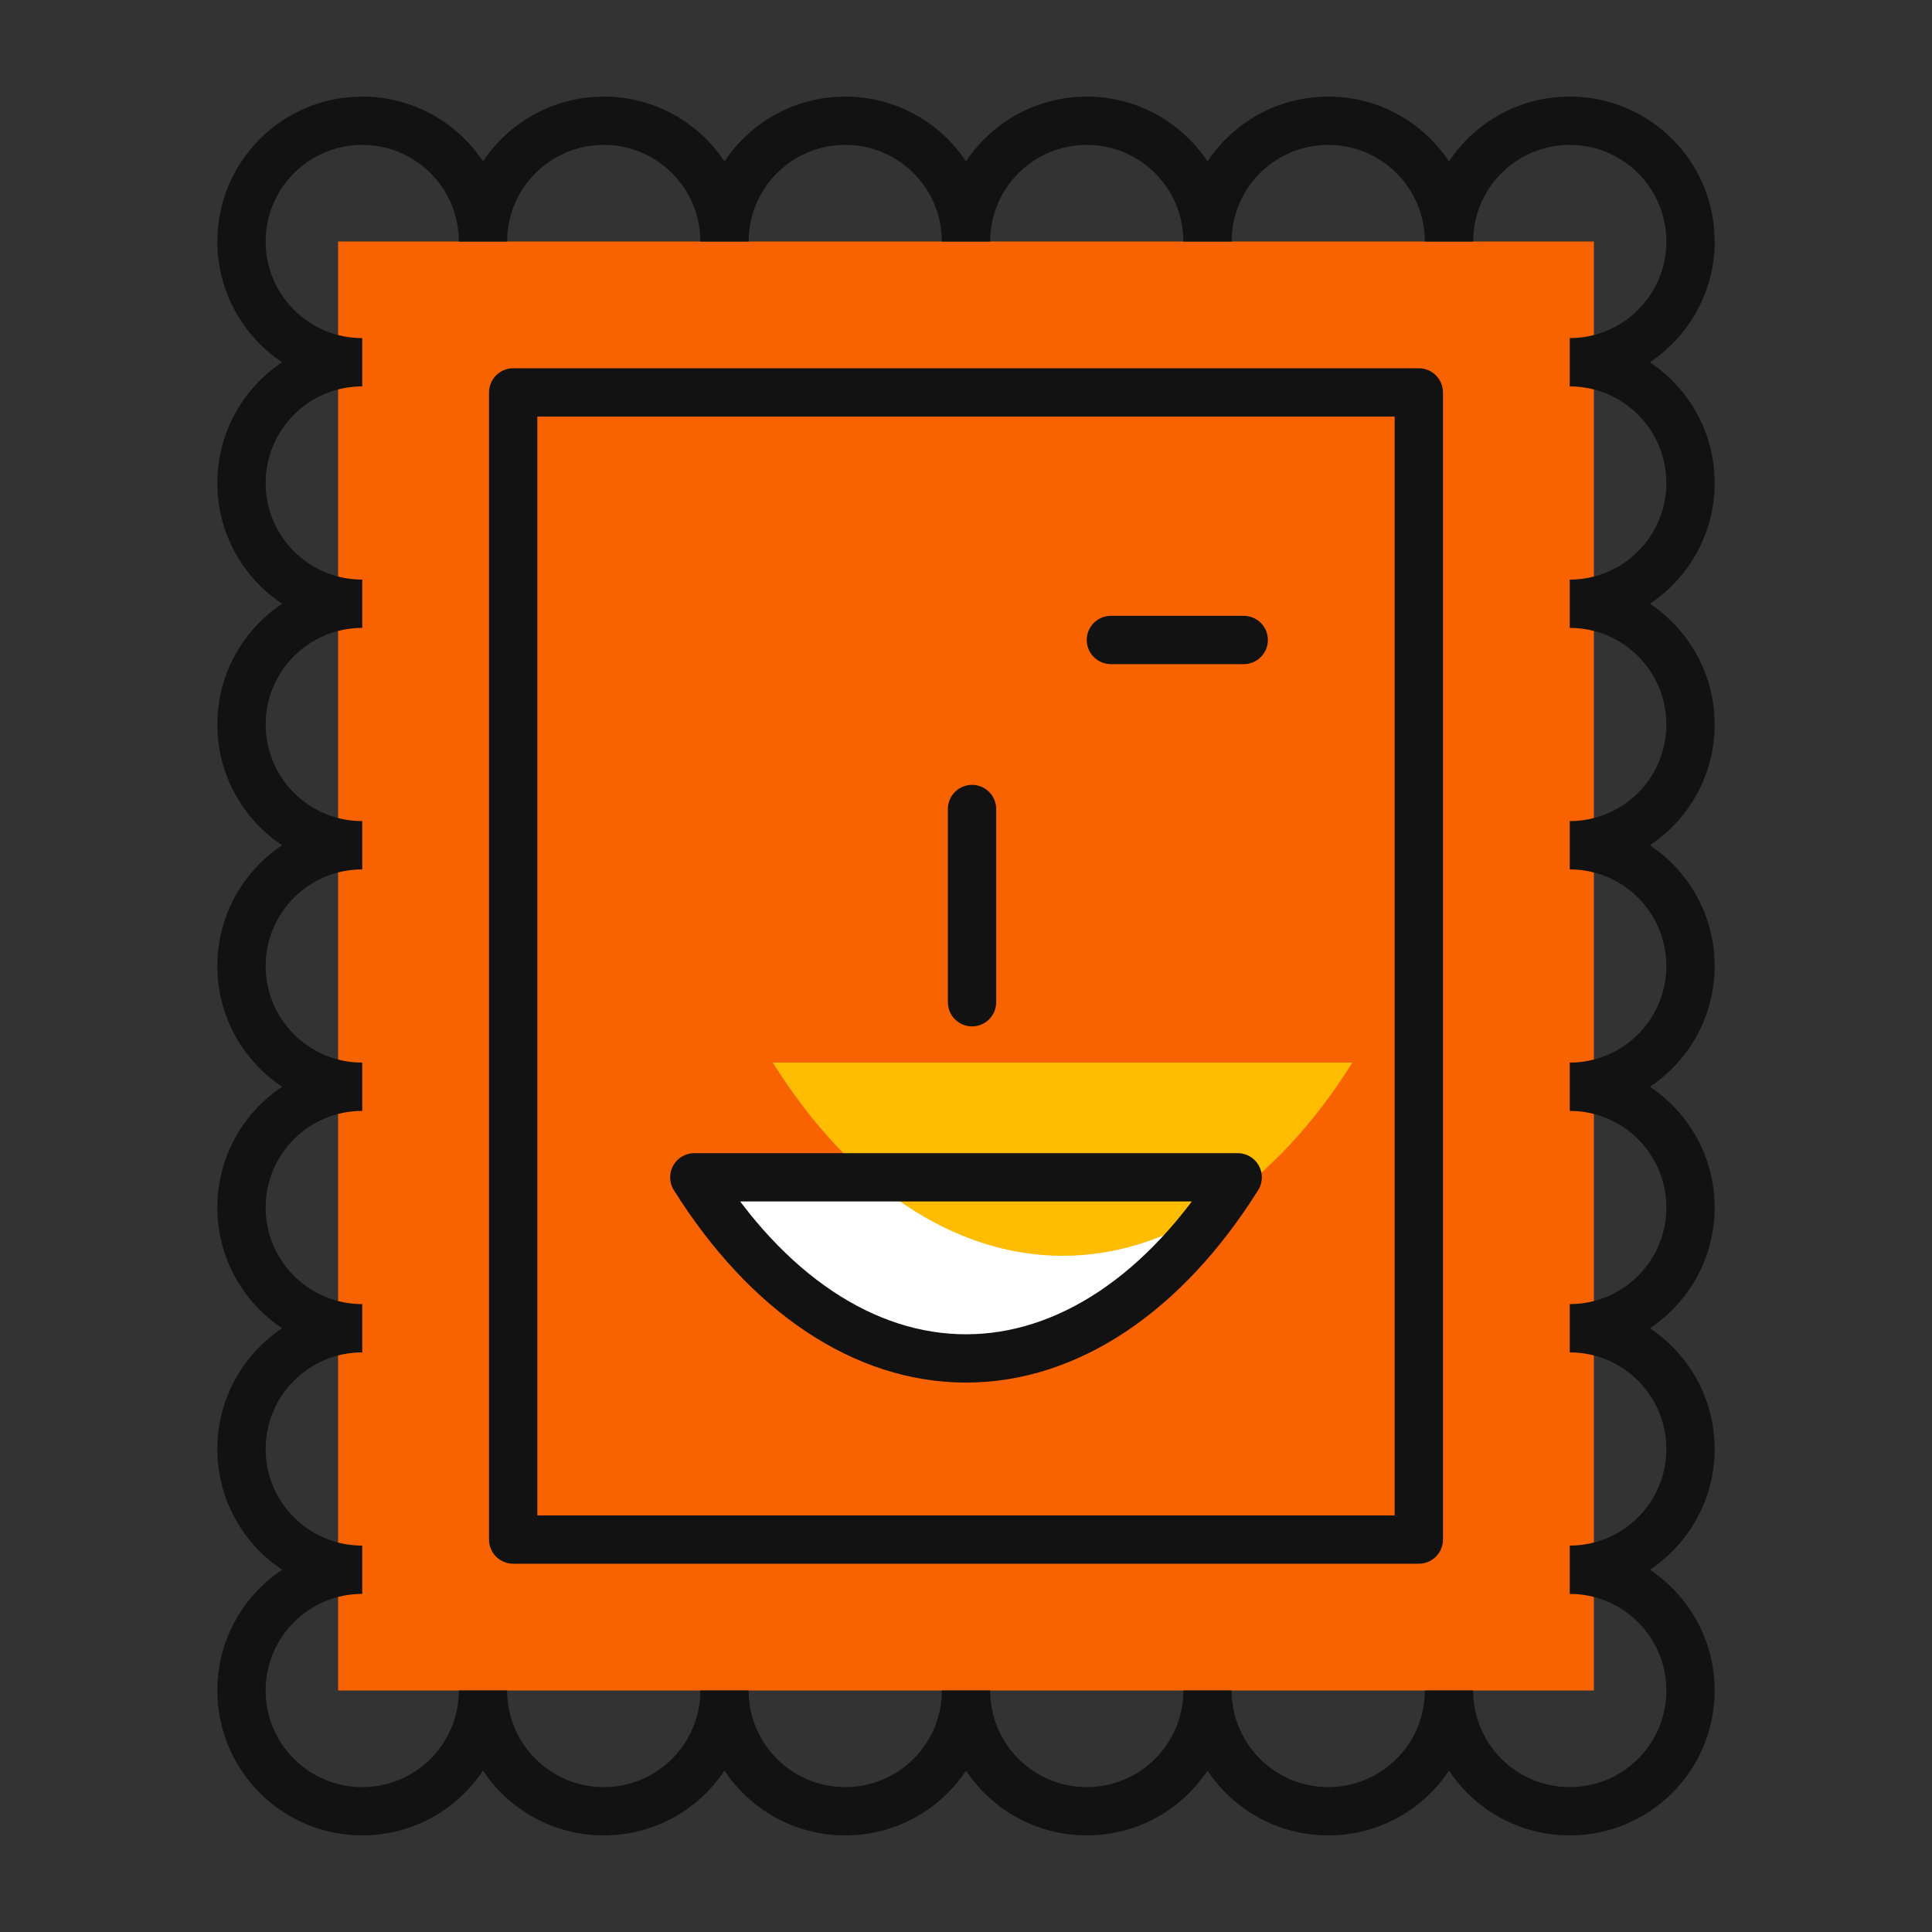
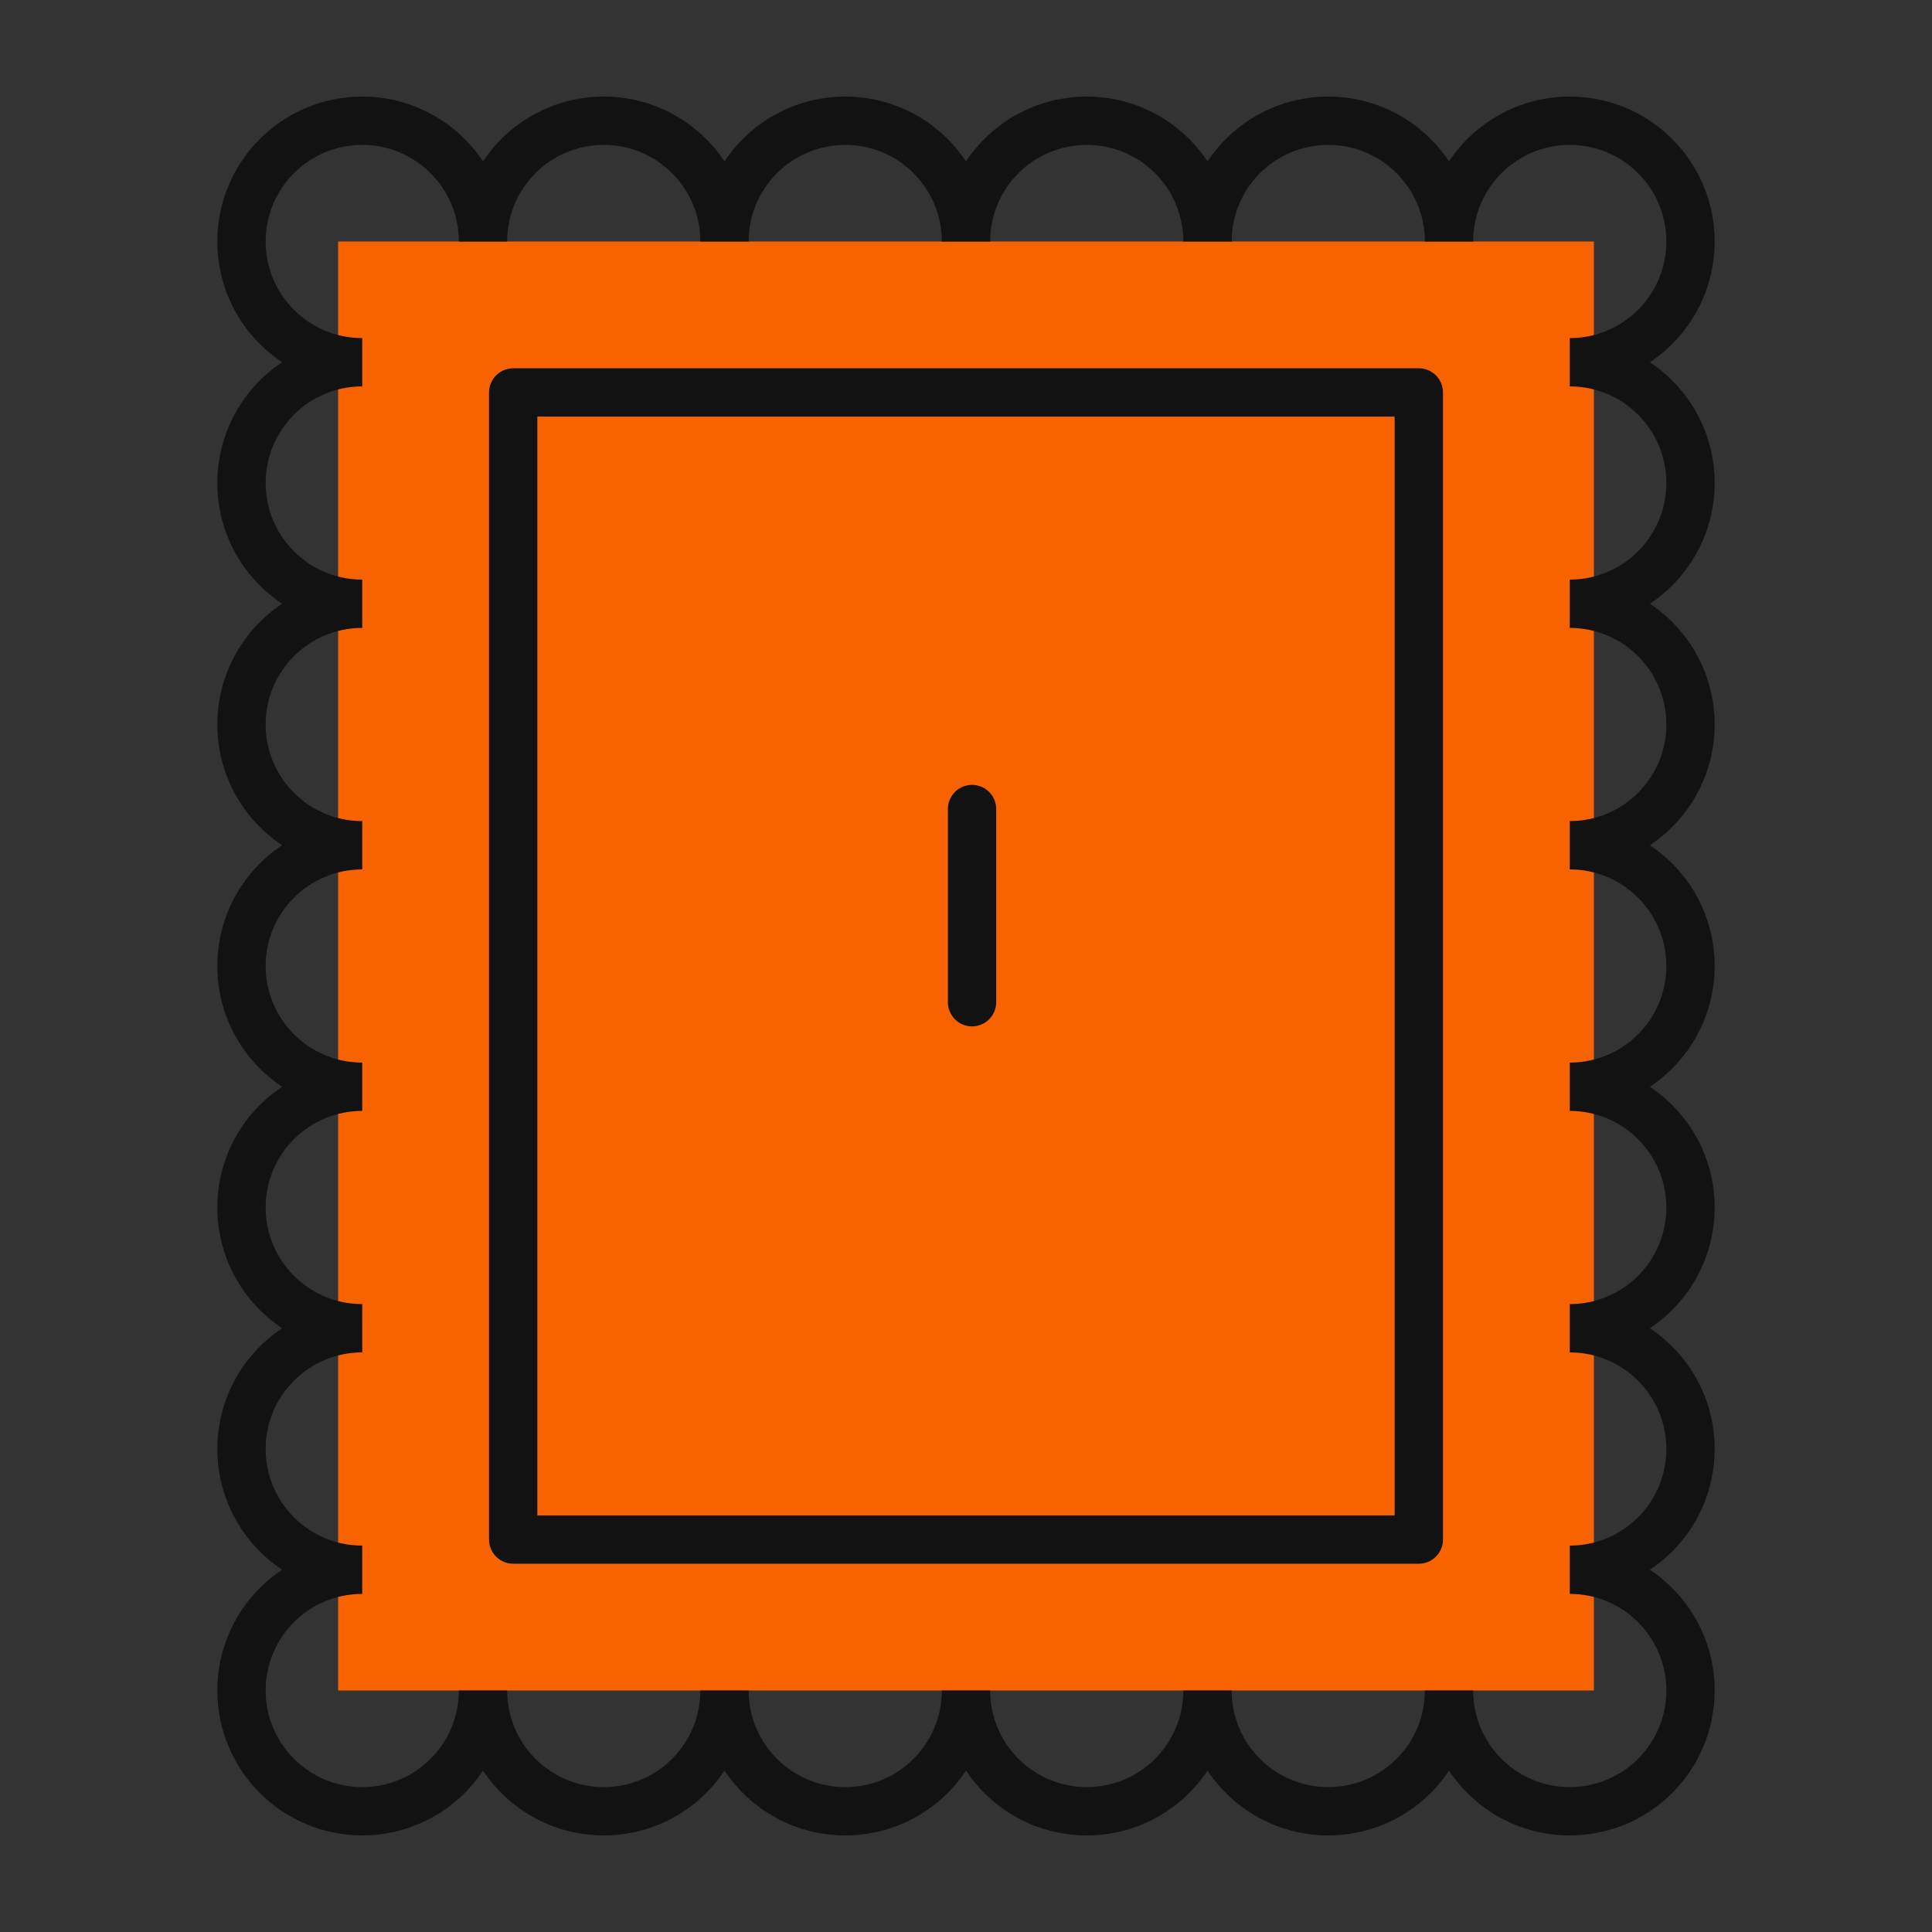
<svg xmlns="http://www.w3.org/2000/svg" width="40" height="40" viewBox="0 0 40 40" fill="none">
  <rect x="0" y="0" width="40" height="40" fill="#333333" stroke="none" />
  <rect x="7" y="5" width="26" height="30" fill="#F86300" />
  <path fill-rule="evenodd" clip-rule="evenodd" d="M5.5 5C5.5 3.895 6.395 3 7.5 3C8.605 3 9.5 3.895 9.5 5H10.5C10.5 3.895 11.395 3 12.5 3C13.605 3 14.5 3.895 14.5 5H15.5C15.5 3.895 16.395 3 17.5 3C18.605 3 19.5 3.895 19.5 5H20.5C20.5 3.895 21.395 3 22.5 3C23.605 3 24.5 3.895 24.5 5H25.5C25.5 3.895 26.395 3 27.5 3C28.605 3 29.5 3.895 29.5 5H30.5C30.5 3.895 31.395 3 32.5 3C33.605 3 34.5 3.895 34.5 5C34.5 6.105 33.605 7 32.5 7V8C33.605 8 34.5 8.895 34.5 10C34.5 11.105 33.605 12 32.5 12V13C33.605 13 34.5 13.895 34.5 15C34.5 16.105 33.605 17 32.5 17V18C33.605 18 34.5 18.895 34.5 20C34.5 21.105 33.605 22 32.5 22V23C33.605 23 34.5 23.895 34.5 25C34.5 26.105 33.605 27 32.5 27V28C33.605 28 34.5 28.895 34.5 30C34.5 31.105 33.605 32 32.5 32V33C33.605 33 34.5 33.895 34.5 35C34.5 36.105 33.605 37 32.5 37C31.395 37 30.5 36.105 30.5 35H29.5C29.5 36.105 28.605 37 27.5 37C26.395 37 25.5 36.105 25.5 35H24.5C24.5 36.105 23.605 37 22.5 37C21.395 37 20.5 36.105 20.5 35H19.5C19.5 36.105 18.605 37 17.5 37C16.395 37 15.5 36.105 15.5 35H14.5C14.5 36.105 13.605 37 12.5 37C11.395 37 10.5 36.105 10.5 35H9.5C9.5 36.105 8.605 37 7.5 37C6.395 37 5.5 36.105 5.5 35C5.5 33.895 6.395 33 7.5 33V32C6.395 32 5.5 31.105 5.5 30C5.5 28.895 6.395 28 7.5 28V27C6.395 27 5.5 26.105 5.5 25C5.5 23.895 6.395 23 7.5 23V22C6.395 22 5.5 21.105 5.5 20C5.5 18.895 6.395 18 7.5 18V17C6.395 17 5.5 16.105 5.5 15C5.5 13.895 6.395 13 7.5 13V12C6.395 12 5.5 11.105 5.5 10C5.5 8.895 6.395 8 7.5 8V7C6.395 7 5.5 6.105 5.5 5ZM35.5 5C35.5 6.043 34.967 6.963 34.159 7.5C34.967 8.037 35.5 8.957 35.5 10C35.5 11.043 34.967 11.963 34.159 12.5C34.967 13.037 35.5 13.957 35.5 15C35.5 16.044 34.967 16.962 34.159 17.5C34.967 18.038 35.5 18.956 35.5 20C35.5 21.044 34.967 21.962 34.159 22.5C34.967 23.038 35.5 23.956 35.5 25C35.5 26.044 34.967 26.962 34.159 27.5C34.967 28.038 35.5 28.956 35.5 30C35.5 31.044 34.967 31.962 34.159 32.5C34.967 33.038 35.5 33.956 35.5 35C35.5 36.657 34.157 38 32.5 38C31.456 38 30.538 37.467 30 36.659C29.462 37.467 28.544 38 27.5 38C26.456 38 25.538 37.467 25 36.659C24.462 37.467 23.544 38 22.5 38C21.456 38 20.538 37.467 20 36.659C19.462 37.467 18.544 38 17.5 38C16.456 38 15.537 37.467 15 36.659C14.463 37.467 13.543 38 12.5 38C11.457 38 10.537 37.467 10 36.659C9.463 37.467 8.543 38 7.5 38C5.843 38 4.5 36.657 4.5 35C4.5 33.956 5.033 33.038 5.841 32.5C5.033 31.962 4.5 31.044 4.5 30C4.5 28.956 5.033 28.038 5.841 27.5C5.033 26.962 4.5 26.044 4.5 25C4.5 23.956 5.033 23.038 5.841 22.5C5.033 21.962 4.5 21.044 4.5 20C4.5 18.956 5.033 18.038 5.841 17.5C5.033 16.962 4.5 16.044 4.5 15C4.5 13.957 5.033 13.037 5.841 12.5C5.033 11.963 4.5 11.043 4.5 10C4.5 8.957 5.033 8.037 5.841 7.5C5.033 6.963 4.5 6.043 4.5 5C4.5 3.343 5.843 2 7.5 2C8.543 2 9.463 2.533 10 3.341C10.537 2.533 11.457 2 12.5 2C13.543 2 14.463 2.533 15 3.341C15.537 2.533 16.456 2 17.5 2C18.544 2 19.462 2.533 20 3.341C20.538 2.533 21.456 2 22.5 2C23.544 2 24.462 2.533 25 3.341C25.538 2.533 26.456 2 27.5 2C28.544 2 29.462 2.533 30 3.341C30.538 2.533 31.456 2 32.5 2C34.157 2 35.5 3.343 35.5 5Z" fill="#121212" />
-   <path fill-rule="evenodd" clip-rule="evenodd" d="M25.5 24.5C23.892 27.065 22.24 28 20 28C17.76 28 16.108 27.065 14.5 24.5H25.5Z" fill="white" />
-   <path fill-rule="evenodd" clip-rule="evenodd" d="M28 22C26.392 24.565 24.24 26 22 26C19.76 26 17.608 24.565 16 22H28Z" fill="#FFBC01" />
  <rect x="10.625" y="8.125" width="18.75" height="23.75" stroke="#121212" stroke-linejoin="round" />
-   <line x1="23" y1="13.25" x2="25.75" y2="13.25" stroke="#121212" stroke-linecap="round" />
  <line x1="20.125" y1="20.75" x2="20.125" y2="16.75" stroke="#121212" stroke-linecap="round" />
-   <path fill-rule="evenodd" clip-rule="evenodd" d="M25.625 24.375C24.117 26.78 22.1 28.125 20 28.125C17.9 28.125 15.883 26.78 14.375 24.375H25.625Z" stroke="#121212" stroke-linejoin="round" />
</svg>